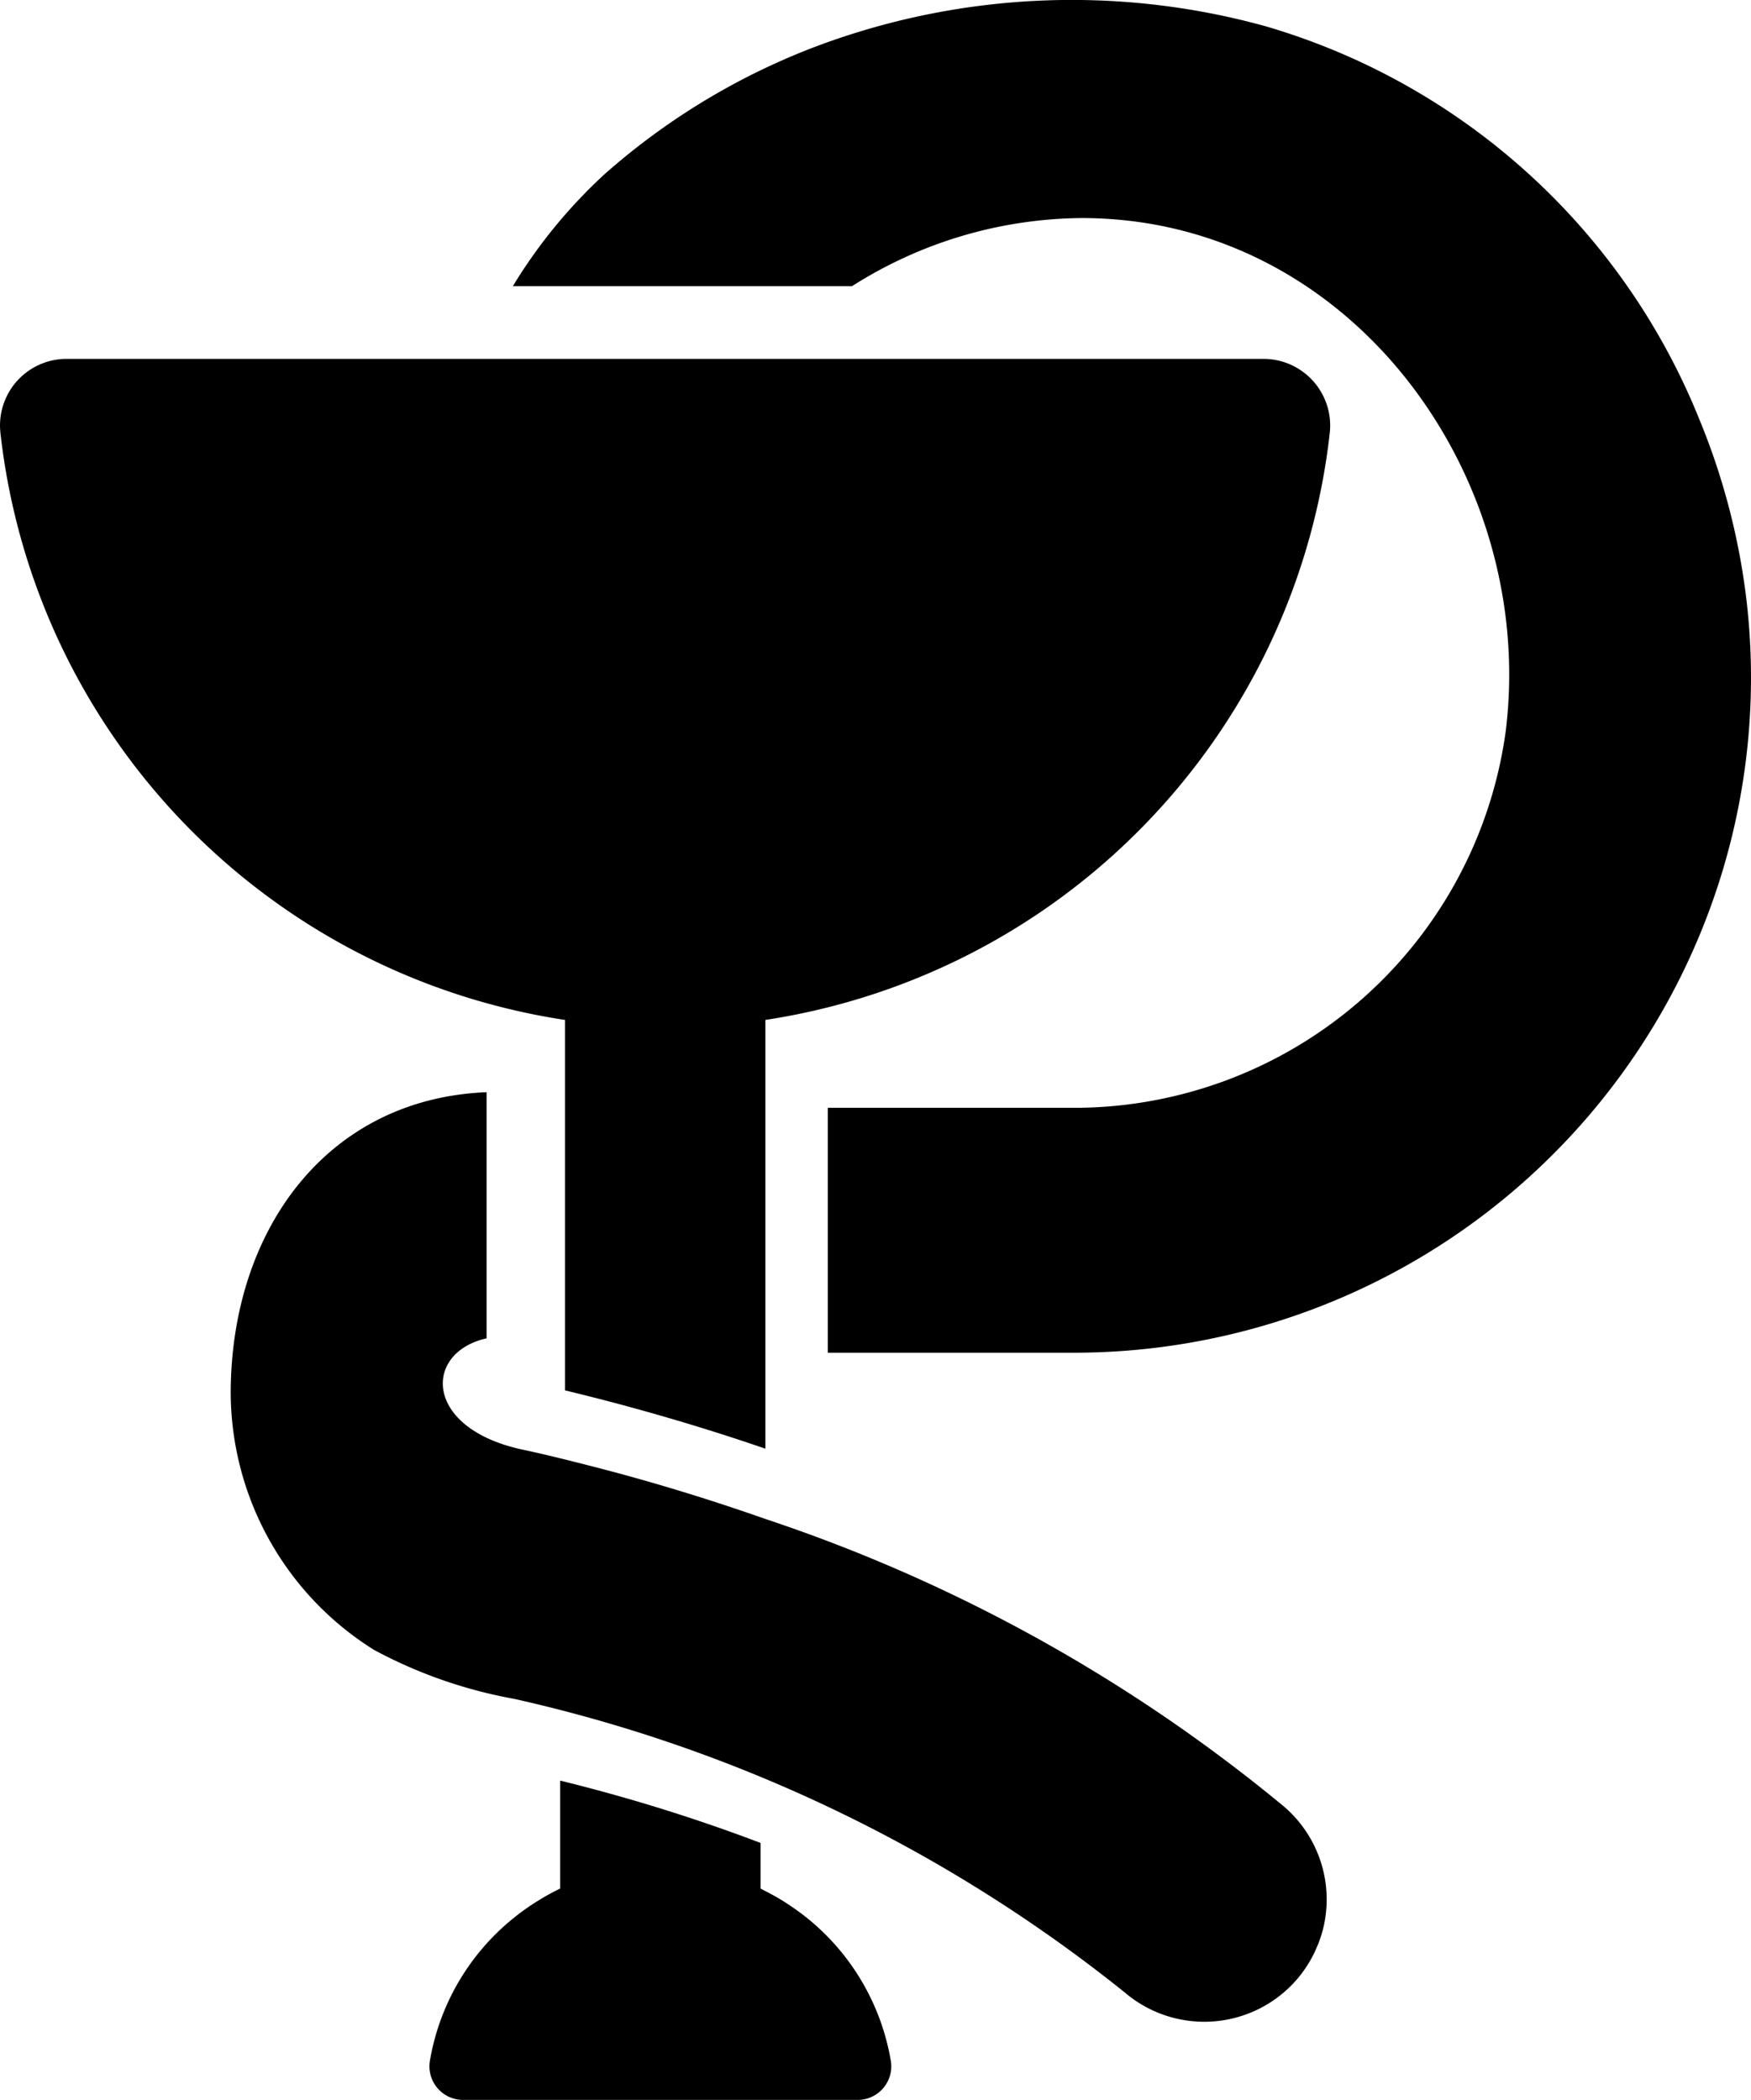
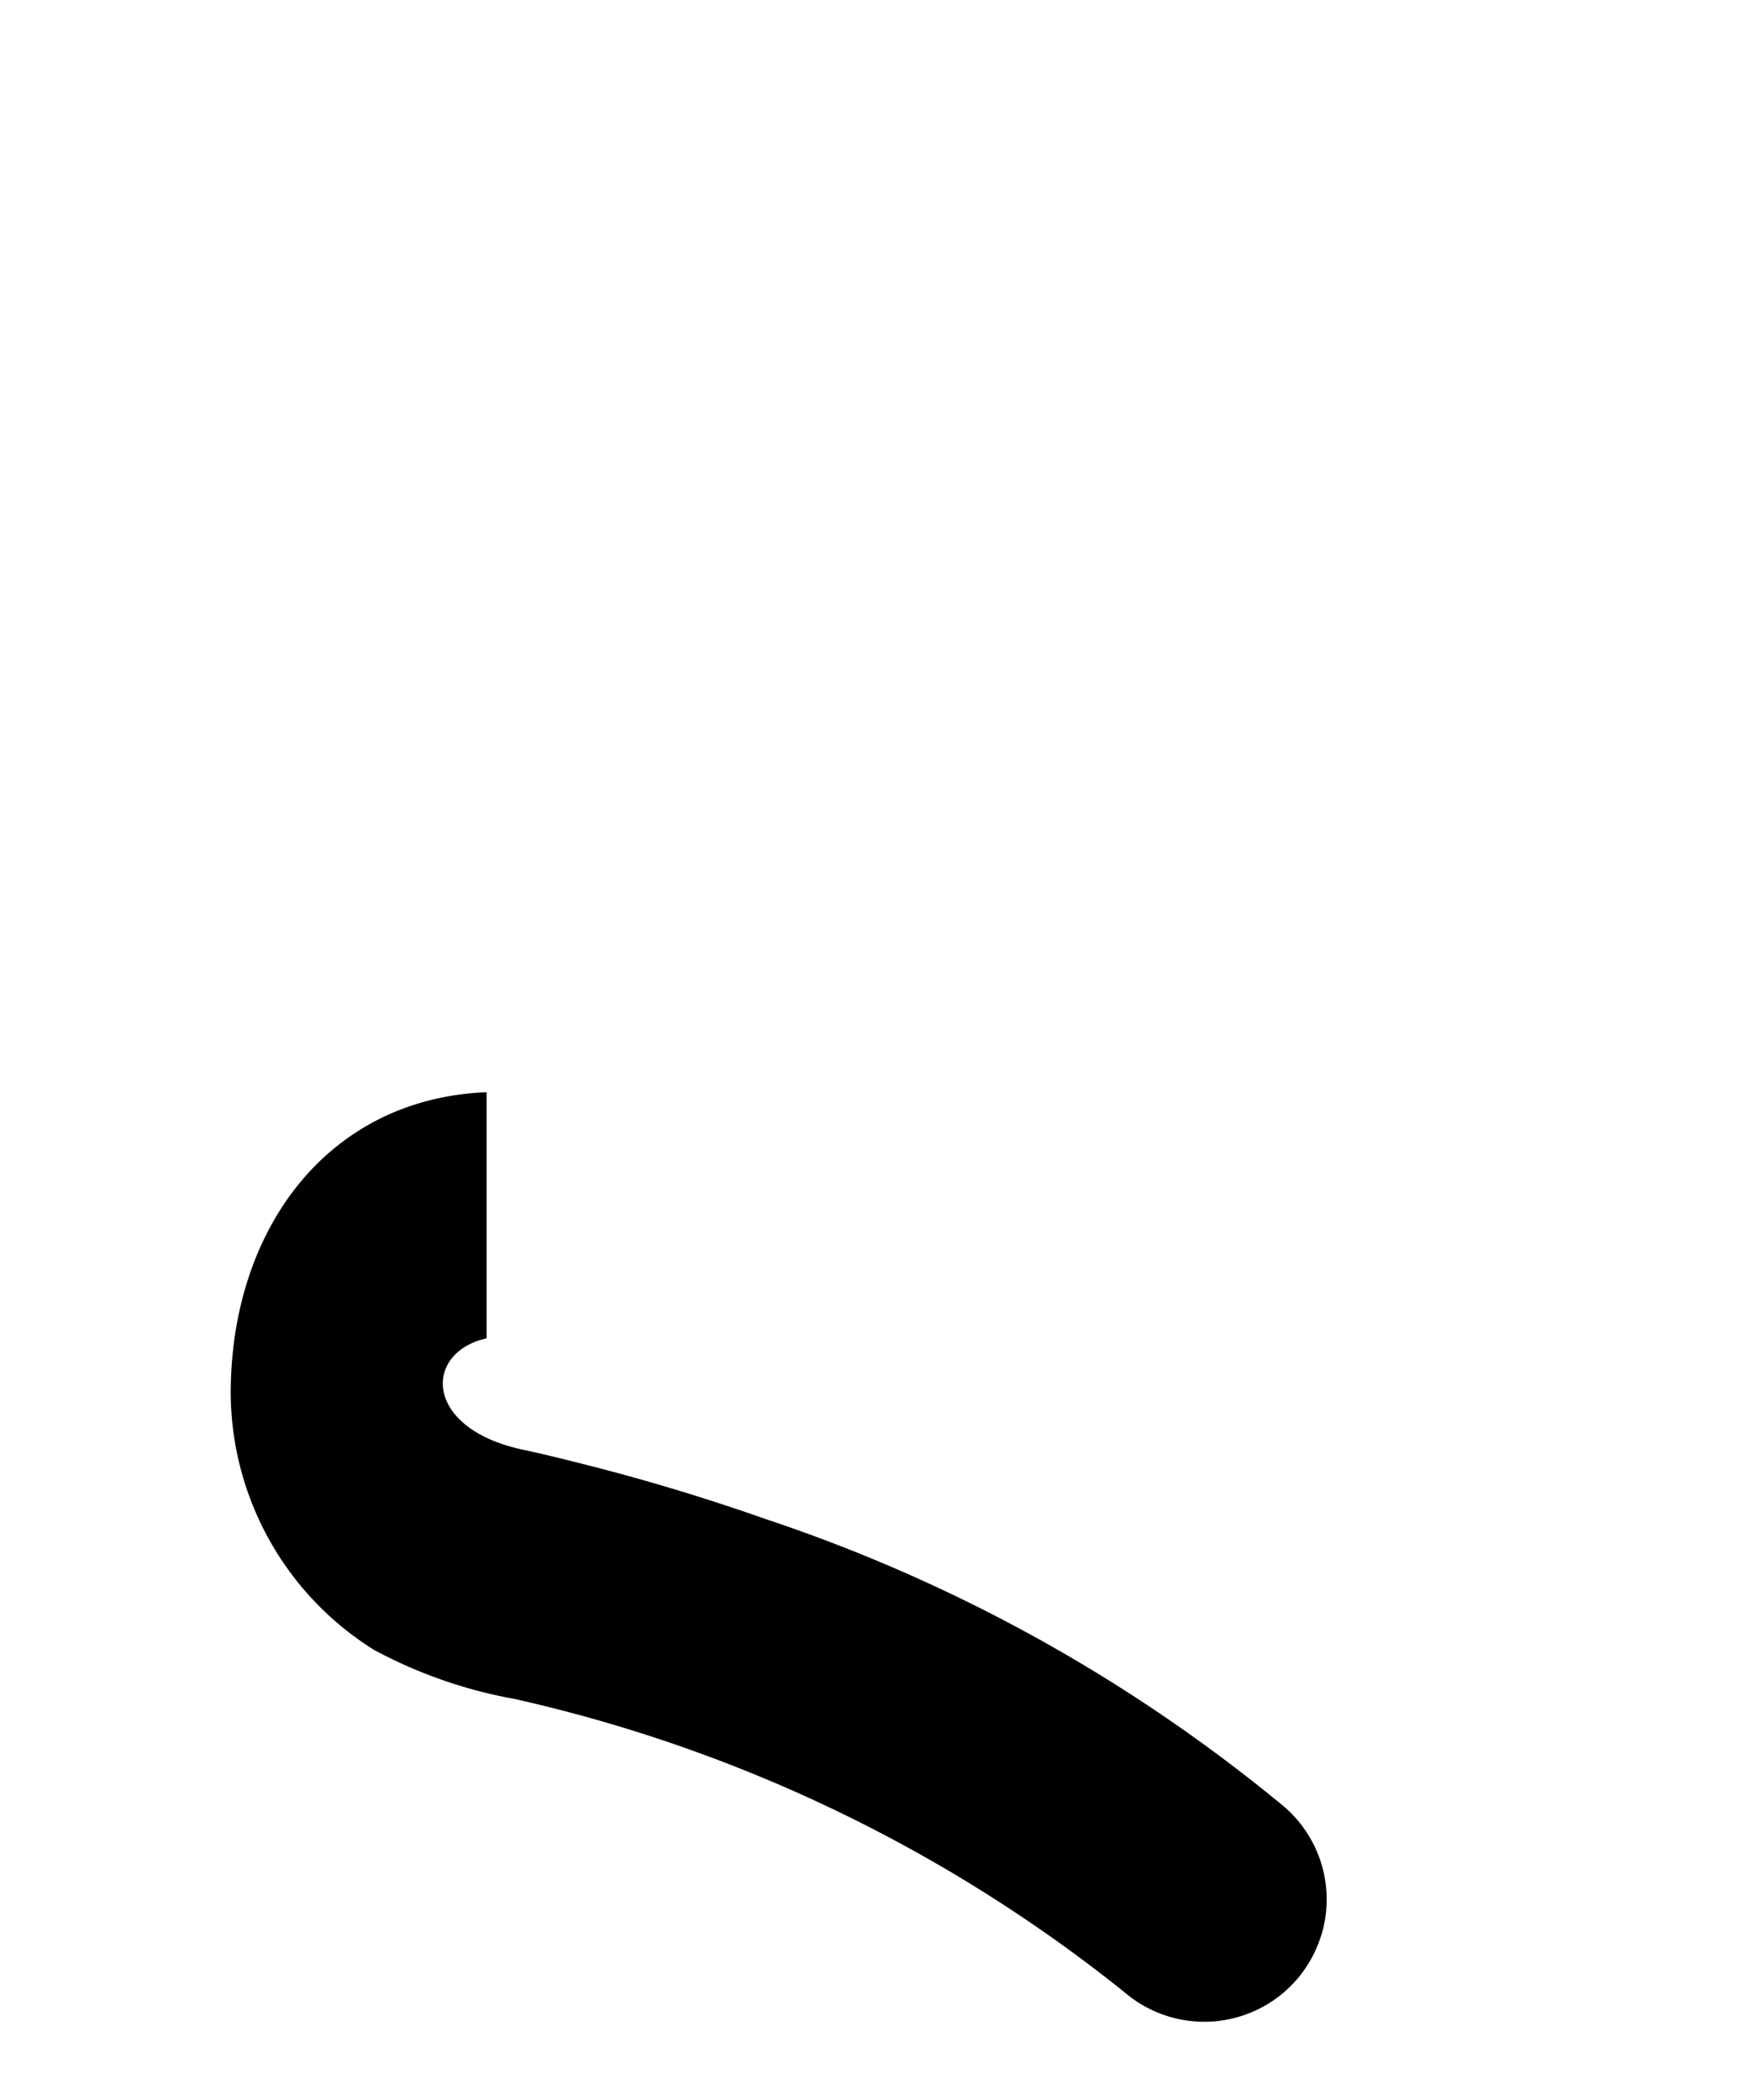
<svg xmlns="http://www.w3.org/2000/svg" width="41.682" height="50" viewBox="0 0 41.682 50">
  <g transform="translate(-697 -3356.572)">
    <g transform="translate(617.955 3356.572)">
      <g transform="translate(79.045 0)">
-         <path d="M328.782,5.192c6.4,0,10.847,6.144,10.094,12.22a10.376,10.376,0,0,1-10.147,8.965h-5.991v5.831h5.991a16.122,16.122,0,0,0,15.326-11.53,15.955,15.955,0,0,0,.541-6.484,16.329,16.329,0,0,0-1.113-4.215A15.956,15.956,0,0,0,333.166.627a17.29,17.29,0,0,0-10.841.53,16.339,16.339,0,0,0-4.9,2.99,12.267,12.267,0,0,0-2.184,2.667h8.074A10.319,10.319,0,0,1,328.782,5.192Z" transform="translate(-303.033 0)" />
-         <path d="M92.494,179.48V188.3c1.32.318,2.969.769,4.771,1.389V179.48A15.933,15.933,0,0,0,110.7,165.5a1.588,1.588,0,0,0-1.58-1.76H80.635a1.585,1.585,0,0,0-1.58,1.76A15.928,15.928,0,0,0,92.494,179.48Z" transform="translate(-79.045 -155.195)" />
-         <path d="M284.035,814.543a.8.8,0,0,0,.785-.928,5.56,5.56,0,0,0-2.041-3.441,6.339,6.339,0,0,0-.53-.371c-.17-.106-.35-.2-.53-.292v-1.087a40.9,40.9,0,0,0-4.771-1.484v2.571a5.17,5.17,0,0,0-.53.292,5.285,5.285,0,0,0-.53.371,5.56,5.56,0,0,0-2.041,3.441.8.8,0,0,0,.785.928Z" transform="translate(-263.614 -764.543)" />
        <path d="M188.729,503.6V497.74c-3.822.154-6.091,3.313-6.091,7.173a7.25,7.25,0,0,0,3.414,6.107,11.254,11.254,0,0,0,3.313,1.161h.005a35.687,35.687,0,0,1,14.542,6.987,2.915,2.915,0,0,0,4.114-.313,2.691,2.691,0,0,0,.186-.244,2.876,2.876,0,0,0,.244-.429c.021-.048.042-.1.064-.148a3.1,3.1,0,0,0,.117-.355,2.914,2.914,0,0,0-.928-2.932,38.391,38.391,0,0,0-12.352-6.849c-1.389-.488-2.8-.917-4.225-1.278-.52-.133-1.05-.265-1.575-.376C187.224,505.729,187.224,503.937,188.729,503.6Z" transform="translate(-177.146 -471.734)" />
      </g>
    </g>
  </g>
</svg>